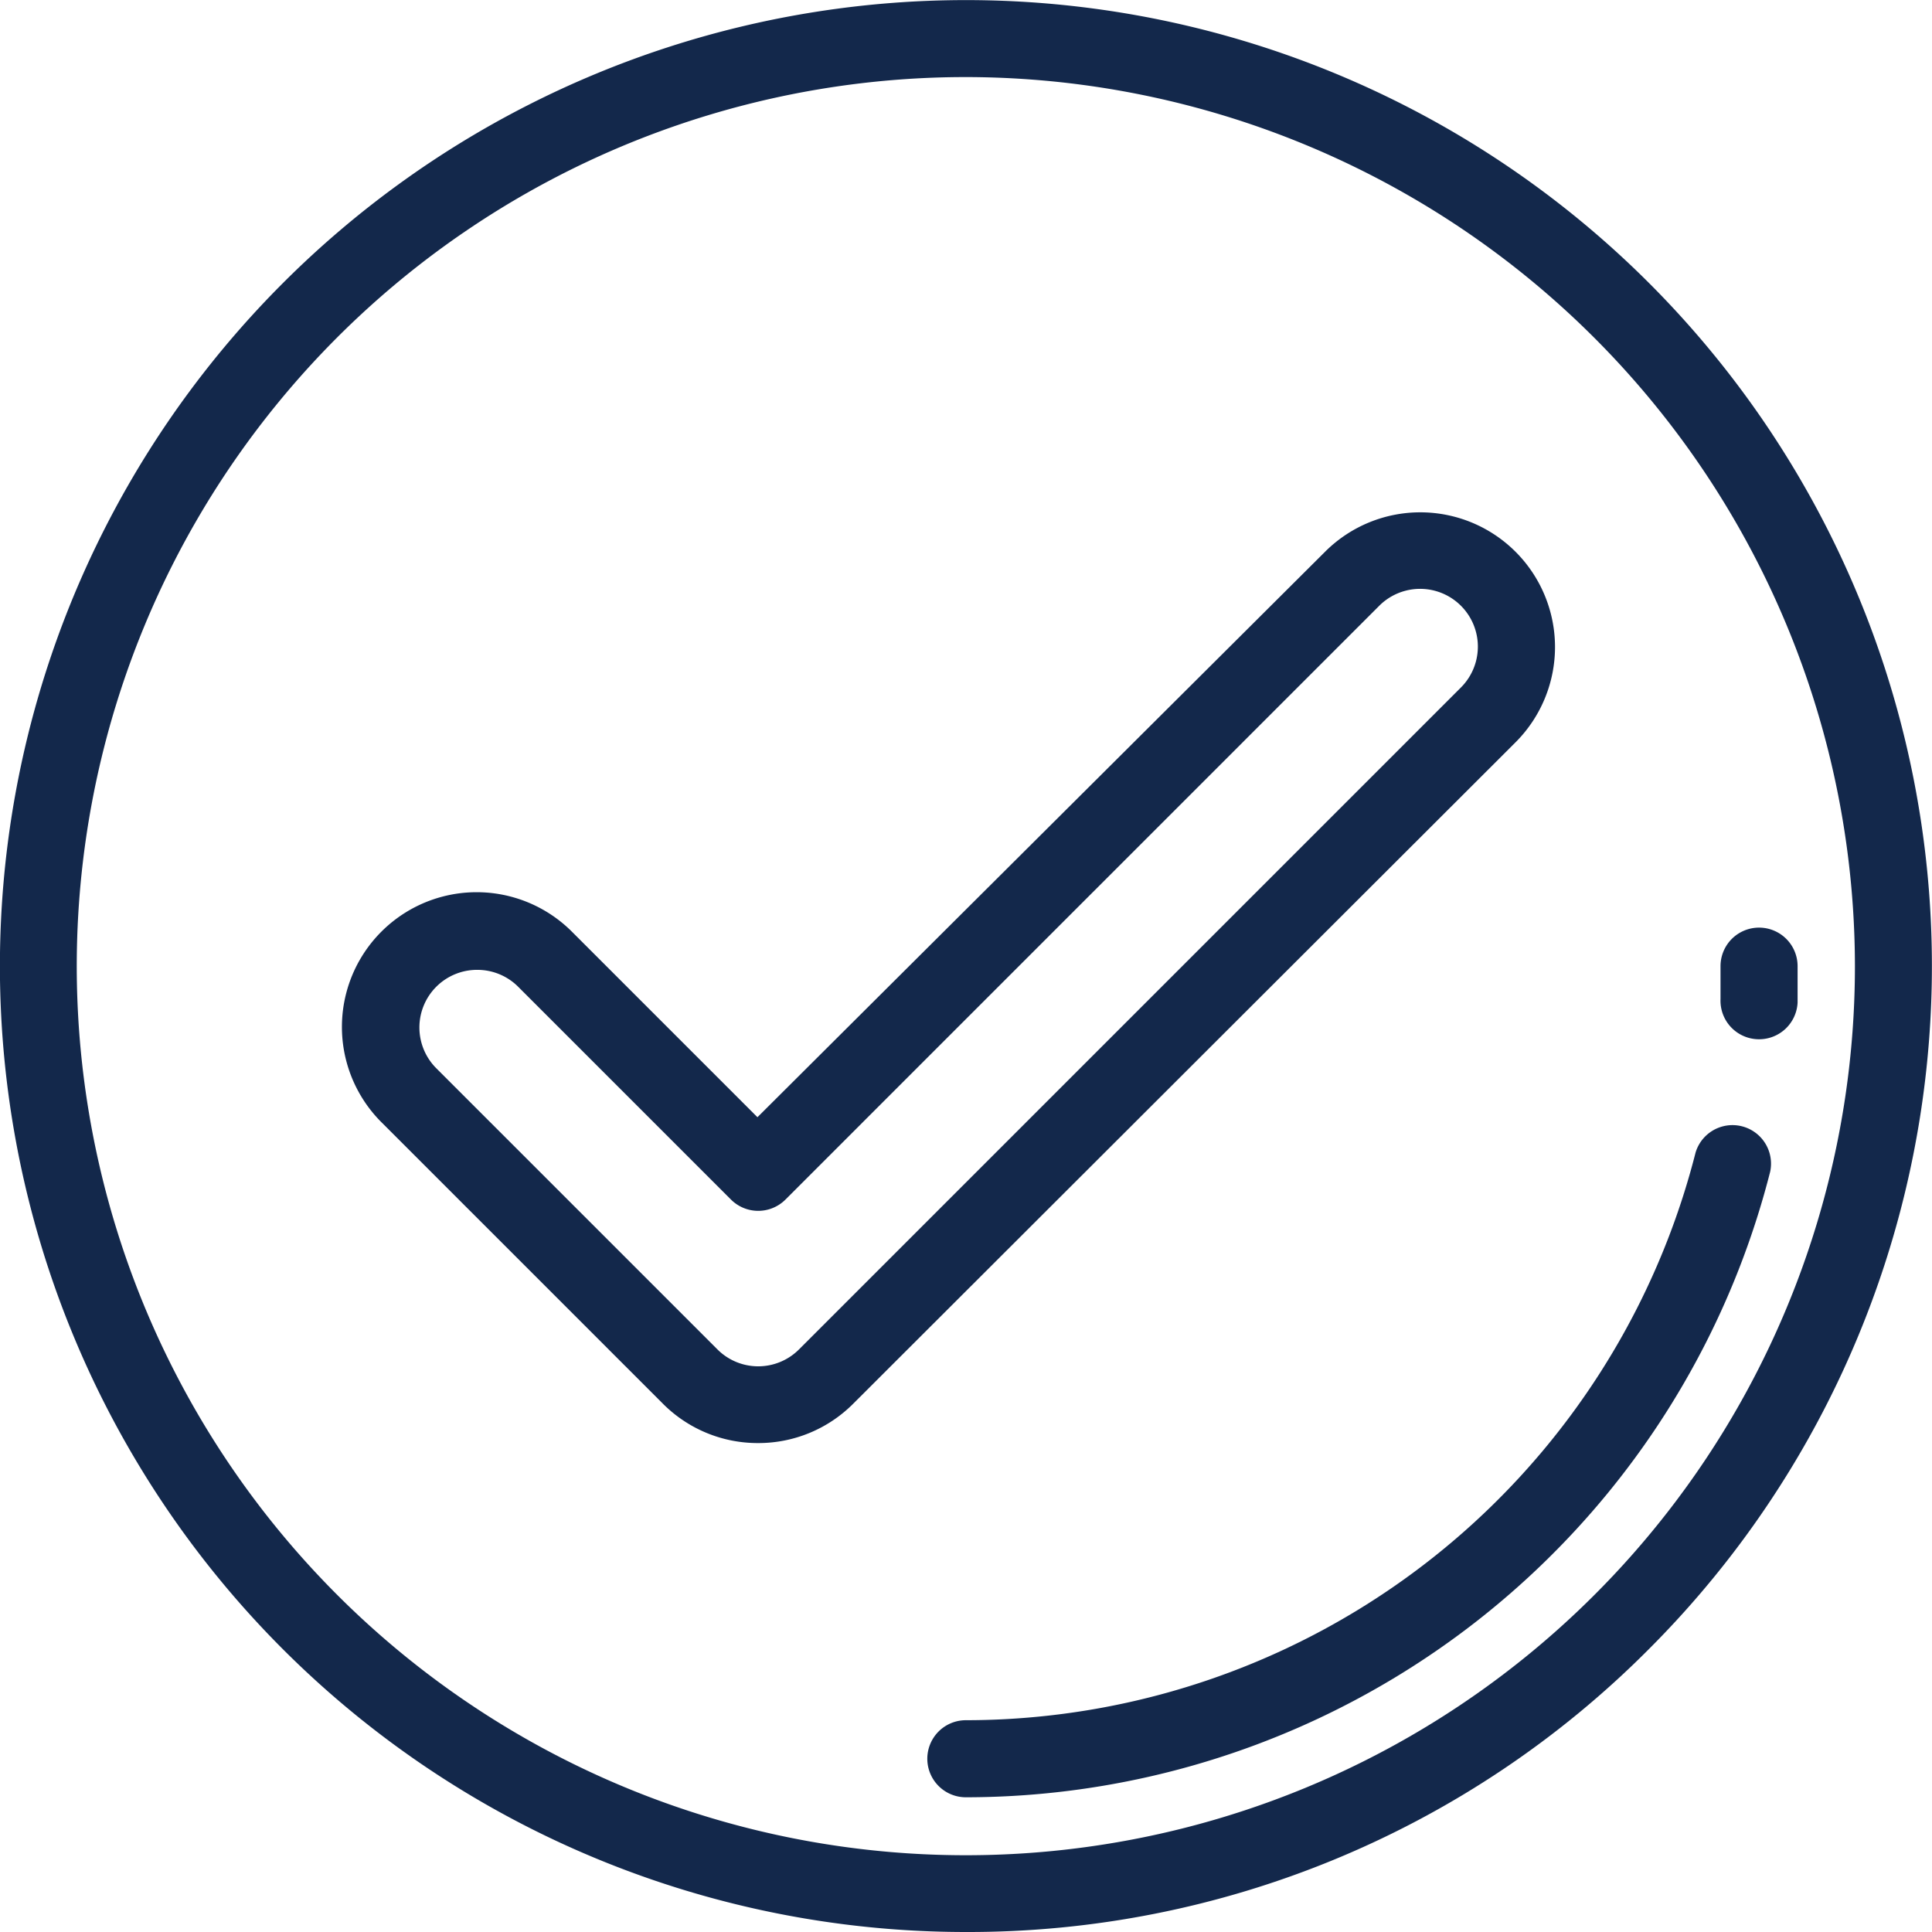
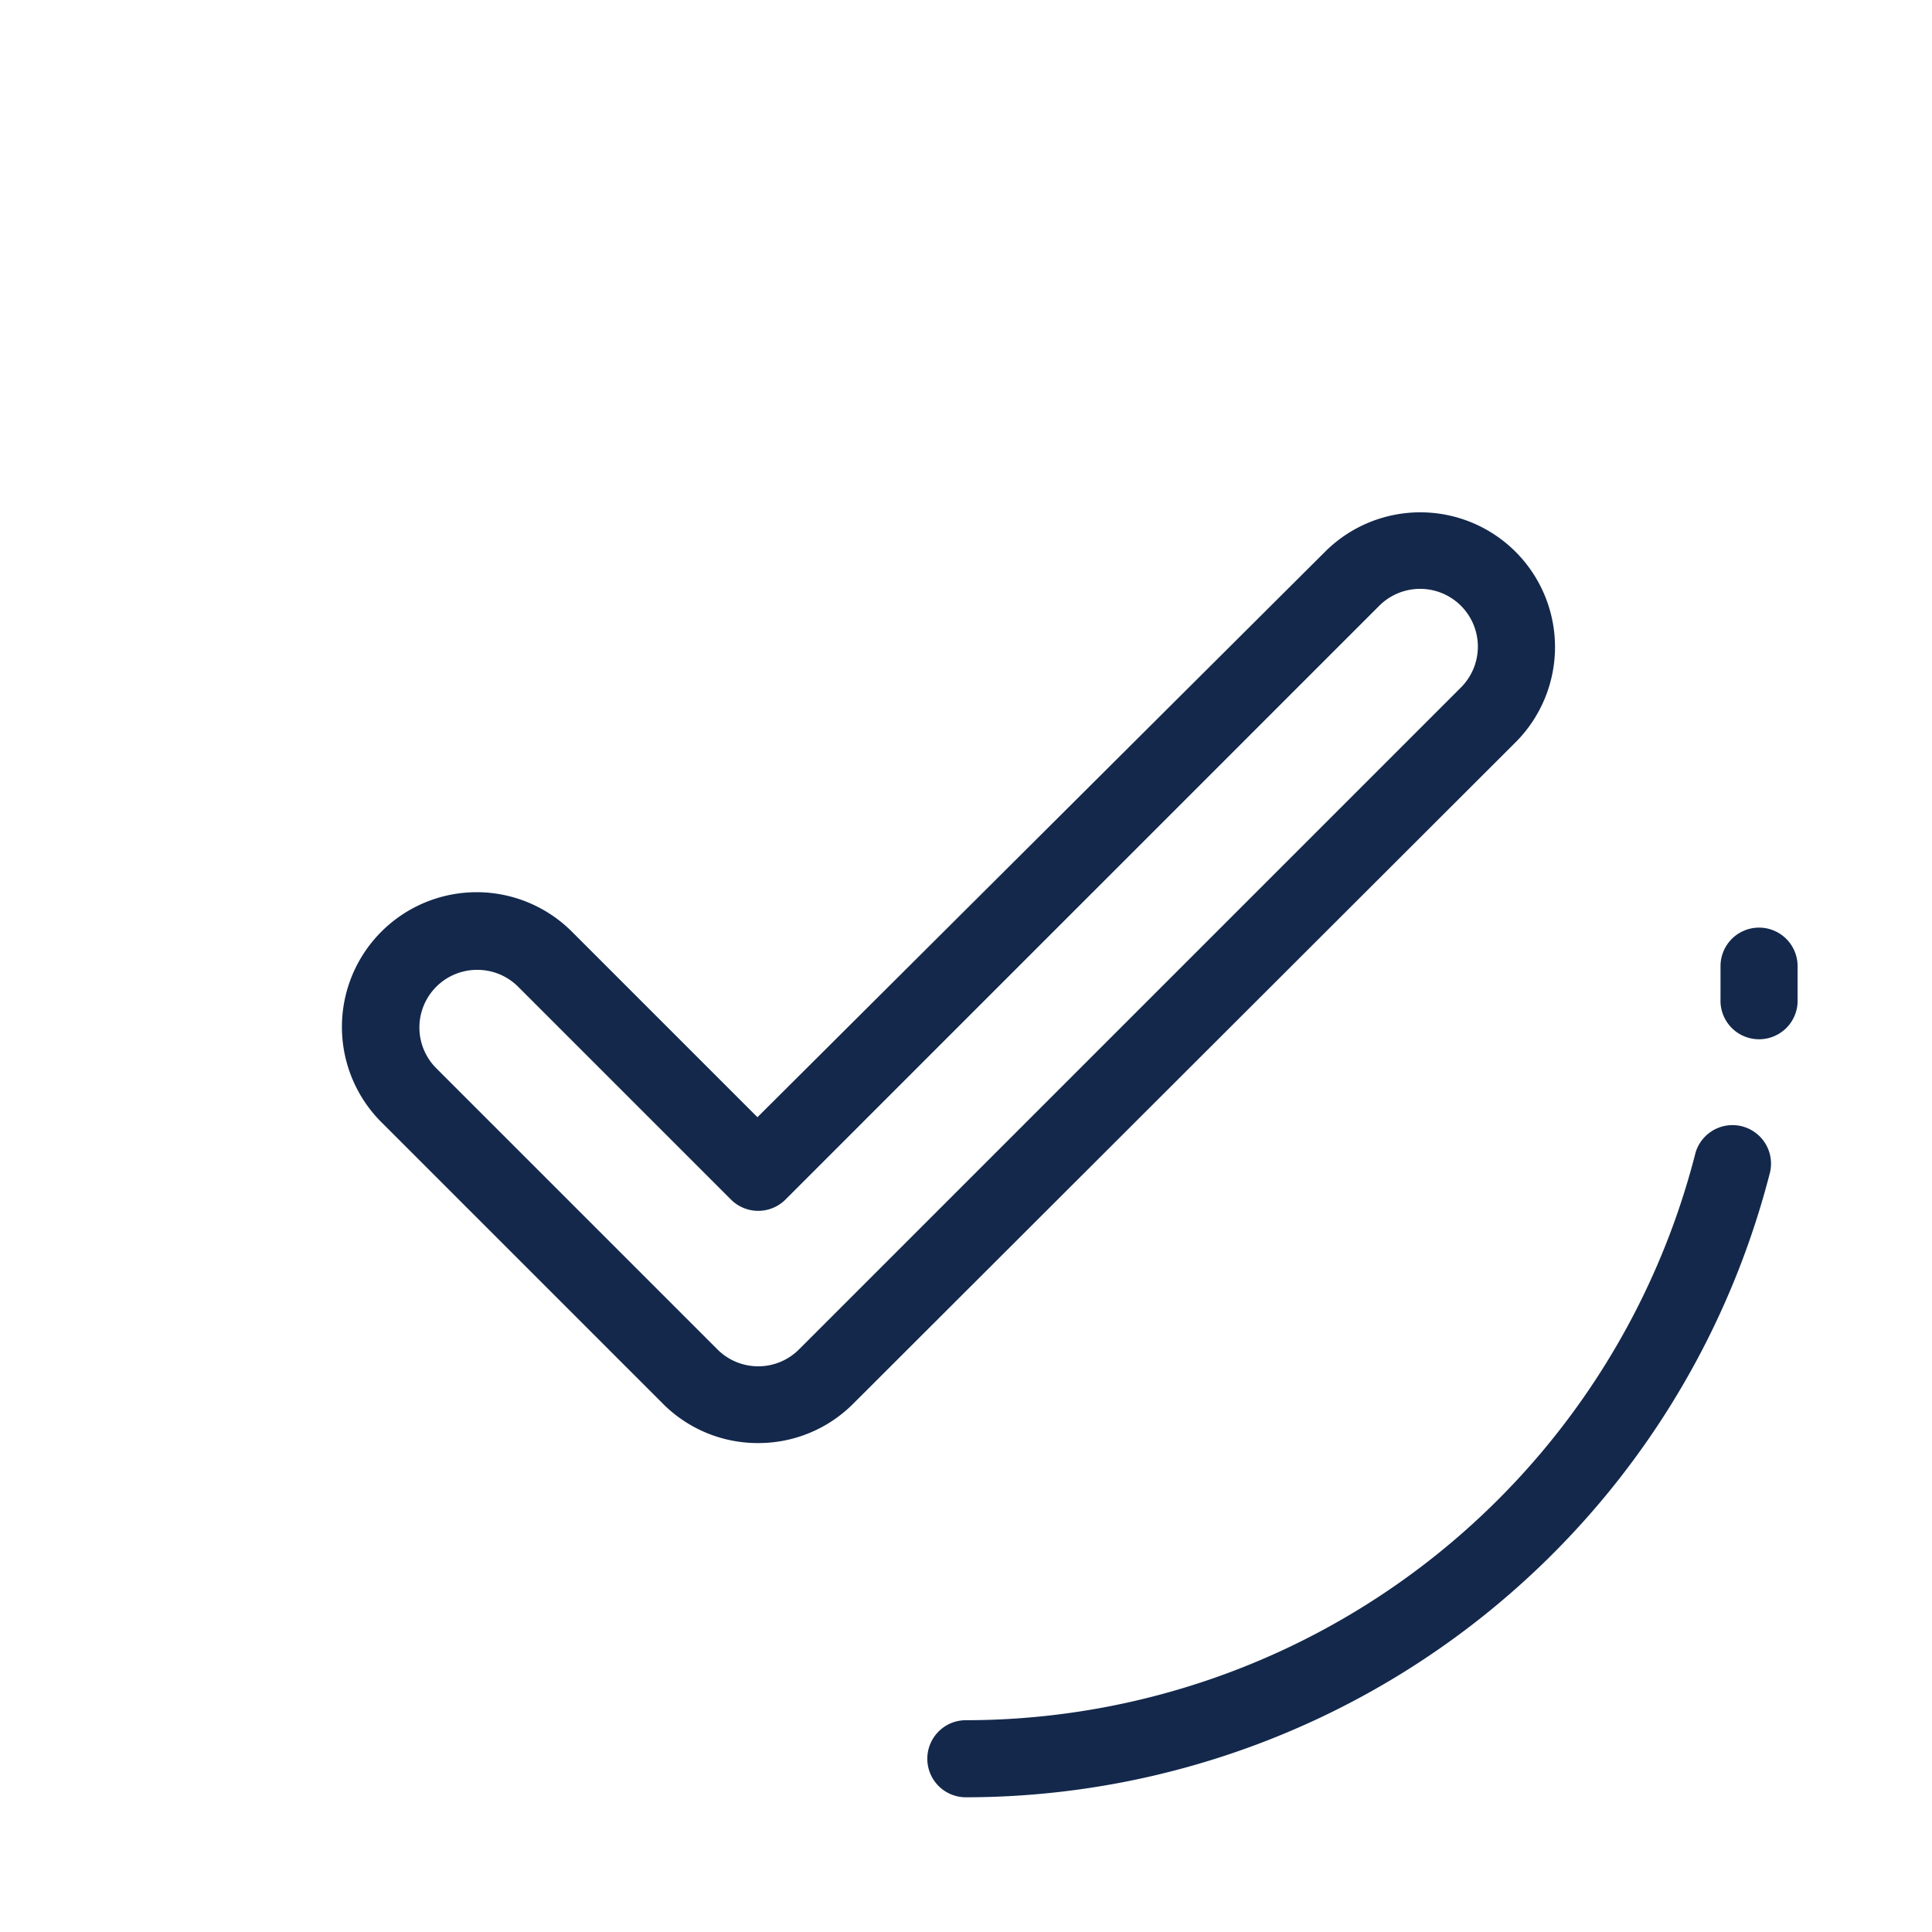
<svg xmlns="http://www.w3.org/2000/svg" id="Layer_1" data-name="Layer 1" viewBox="0 0 62.67 62.67">
  <defs>
    <style>.cls-1{fill:#13284b;}</style>
  </defs>
  <title>Artboard 1 copy</title>
-   <path class="cls-1" d="M31.33,62.67A31.33,31.33,0,0,1,9.18,9.18,31.33,31.33,0,1,1,53.49,53.49,31.13,31.13,0,0,1,31.33,62.67Zm0-60.17A28.84,28.84,0,1,0,60.17,31.33,28.87,28.87,0,0,0,31.33,2.5Z" />
  <path class="cls-1" d="M24.59,46.81a4.34,4.34,0,0,1-3.09-1.28l-9.11-9.11a4.37,4.37,0,1,1,6.18-6.18l6,6L43,17.88a4.37,4.37,0,0,1,6.18,6.18L27.68,45.53A4.34,4.34,0,0,1,24.59,46.81ZM15.48,31.46a1.87,1.87,0,0,0-1.32,3.2l9.11,9.11a1.87,1.87,0,0,0,2.65,0L47.39,22.3a1.87,1.87,0,0,0-2.65-2.65L25.48,38.91a1.25,1.25,0,0,1-1.77,0L16.8,32A1.87,1.87,0,0,0,15.48,31.46Z" />
  <path class="cls-1" d="M31.33,58.3a1.25,1.25,0,0,1,0-2.5A24.44,24.44,0,0,0,55,37.39a1.25,1.25,0,0,1,2.42.62A26.94,26.94,0,0,1,31.33,58.3Z" />
  <path class="cls-1" d="M57,33.71H57a1.25,1.25,0,0,1-1.19-1.3c0-.35,0-.71,0-1.07a1.25,1.25,0,0,1,2.5,0c0,.39,0,.79,0,1.18A1.25,1.25,0,0,1,57,33.71Z" />
</svg>